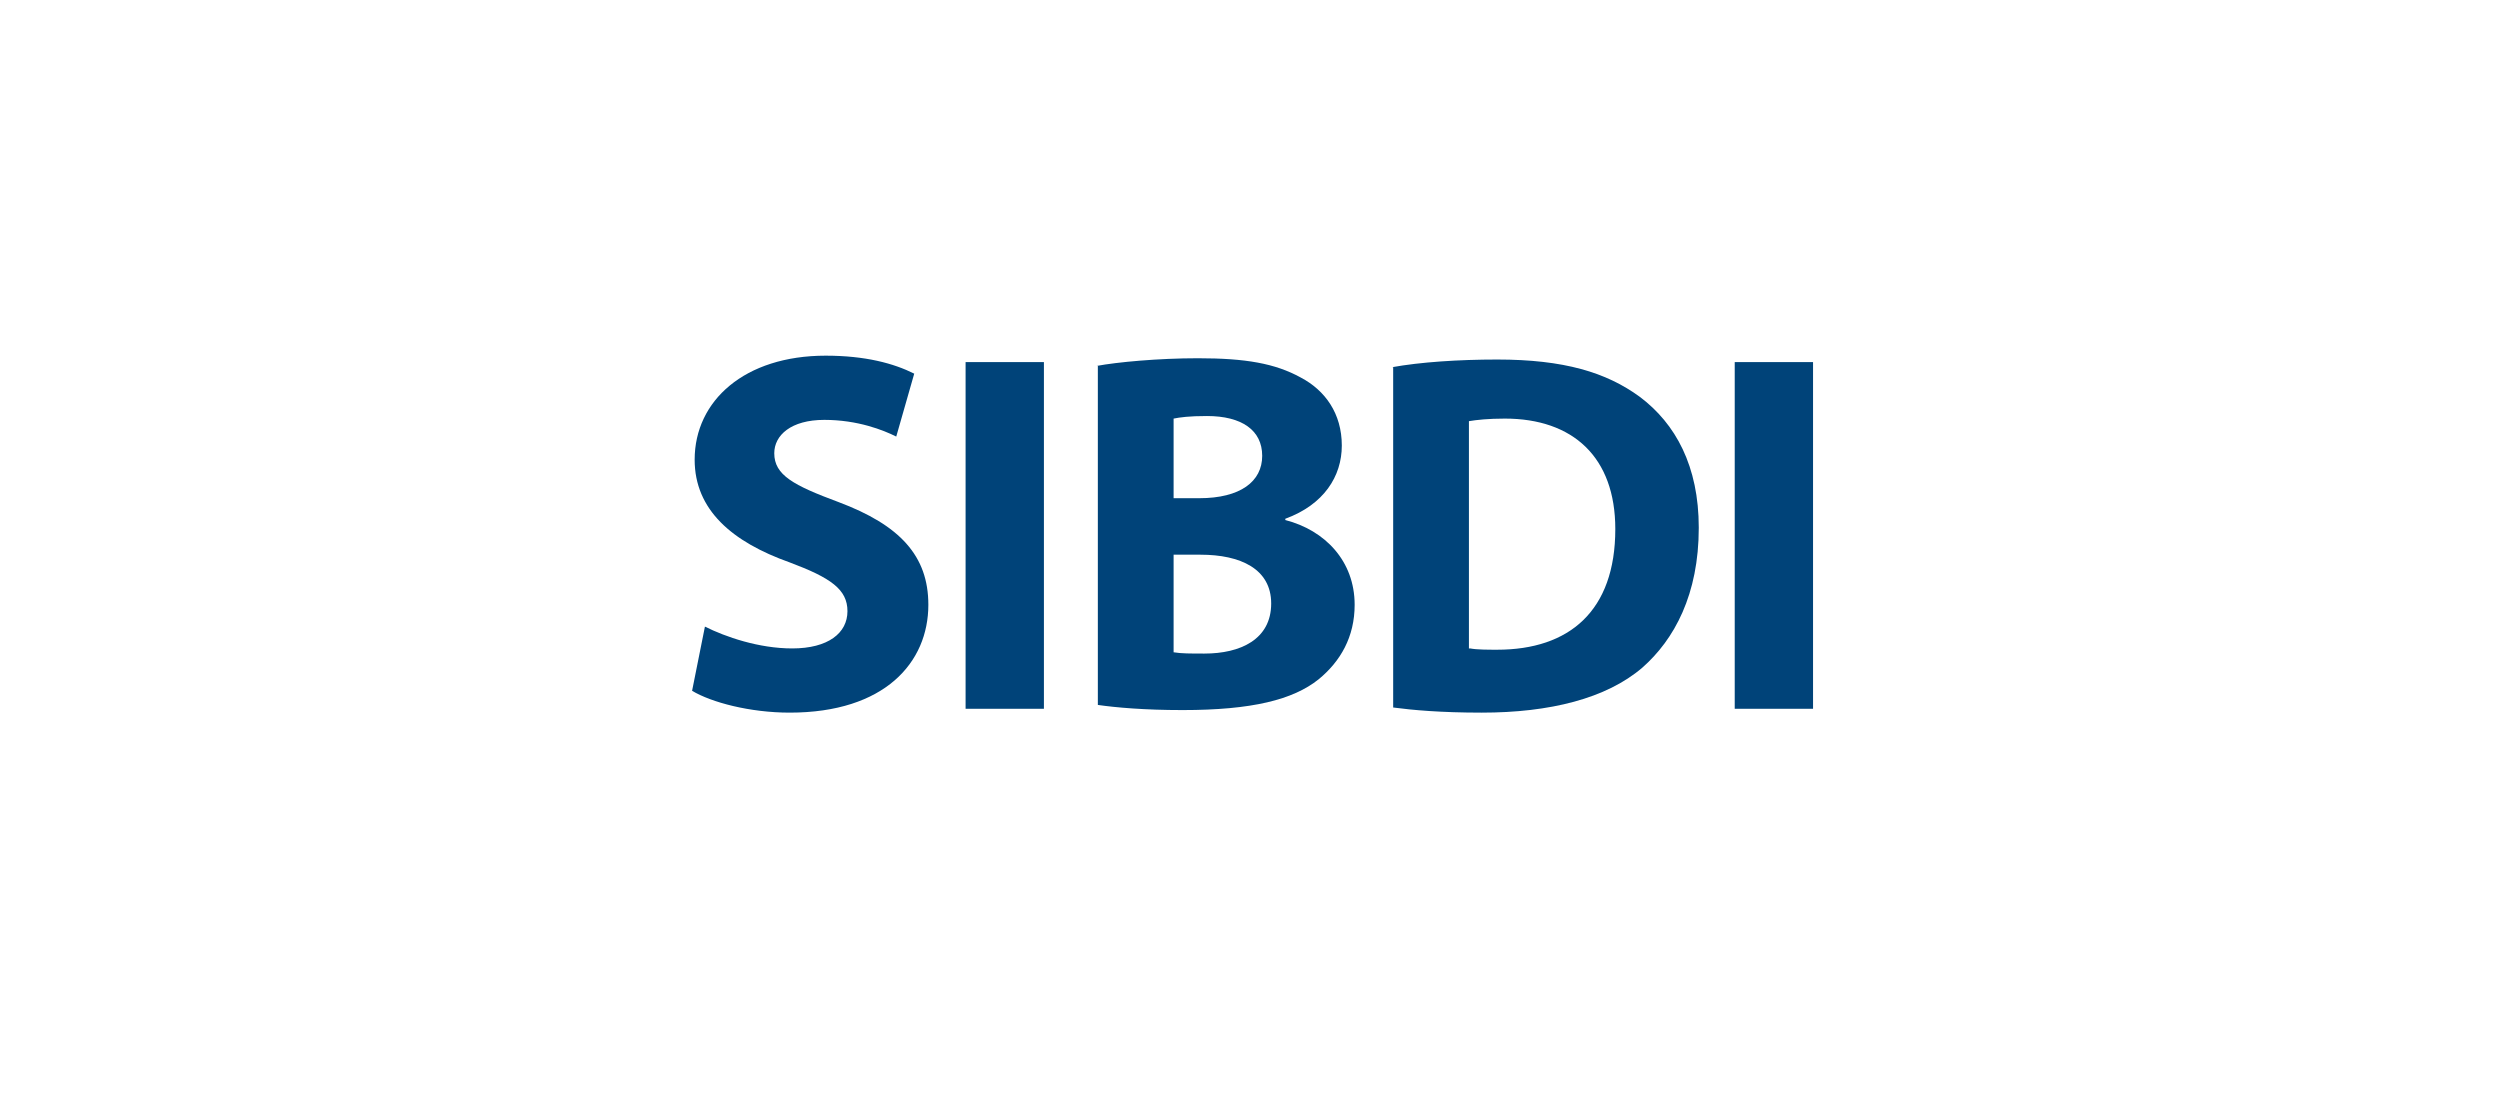
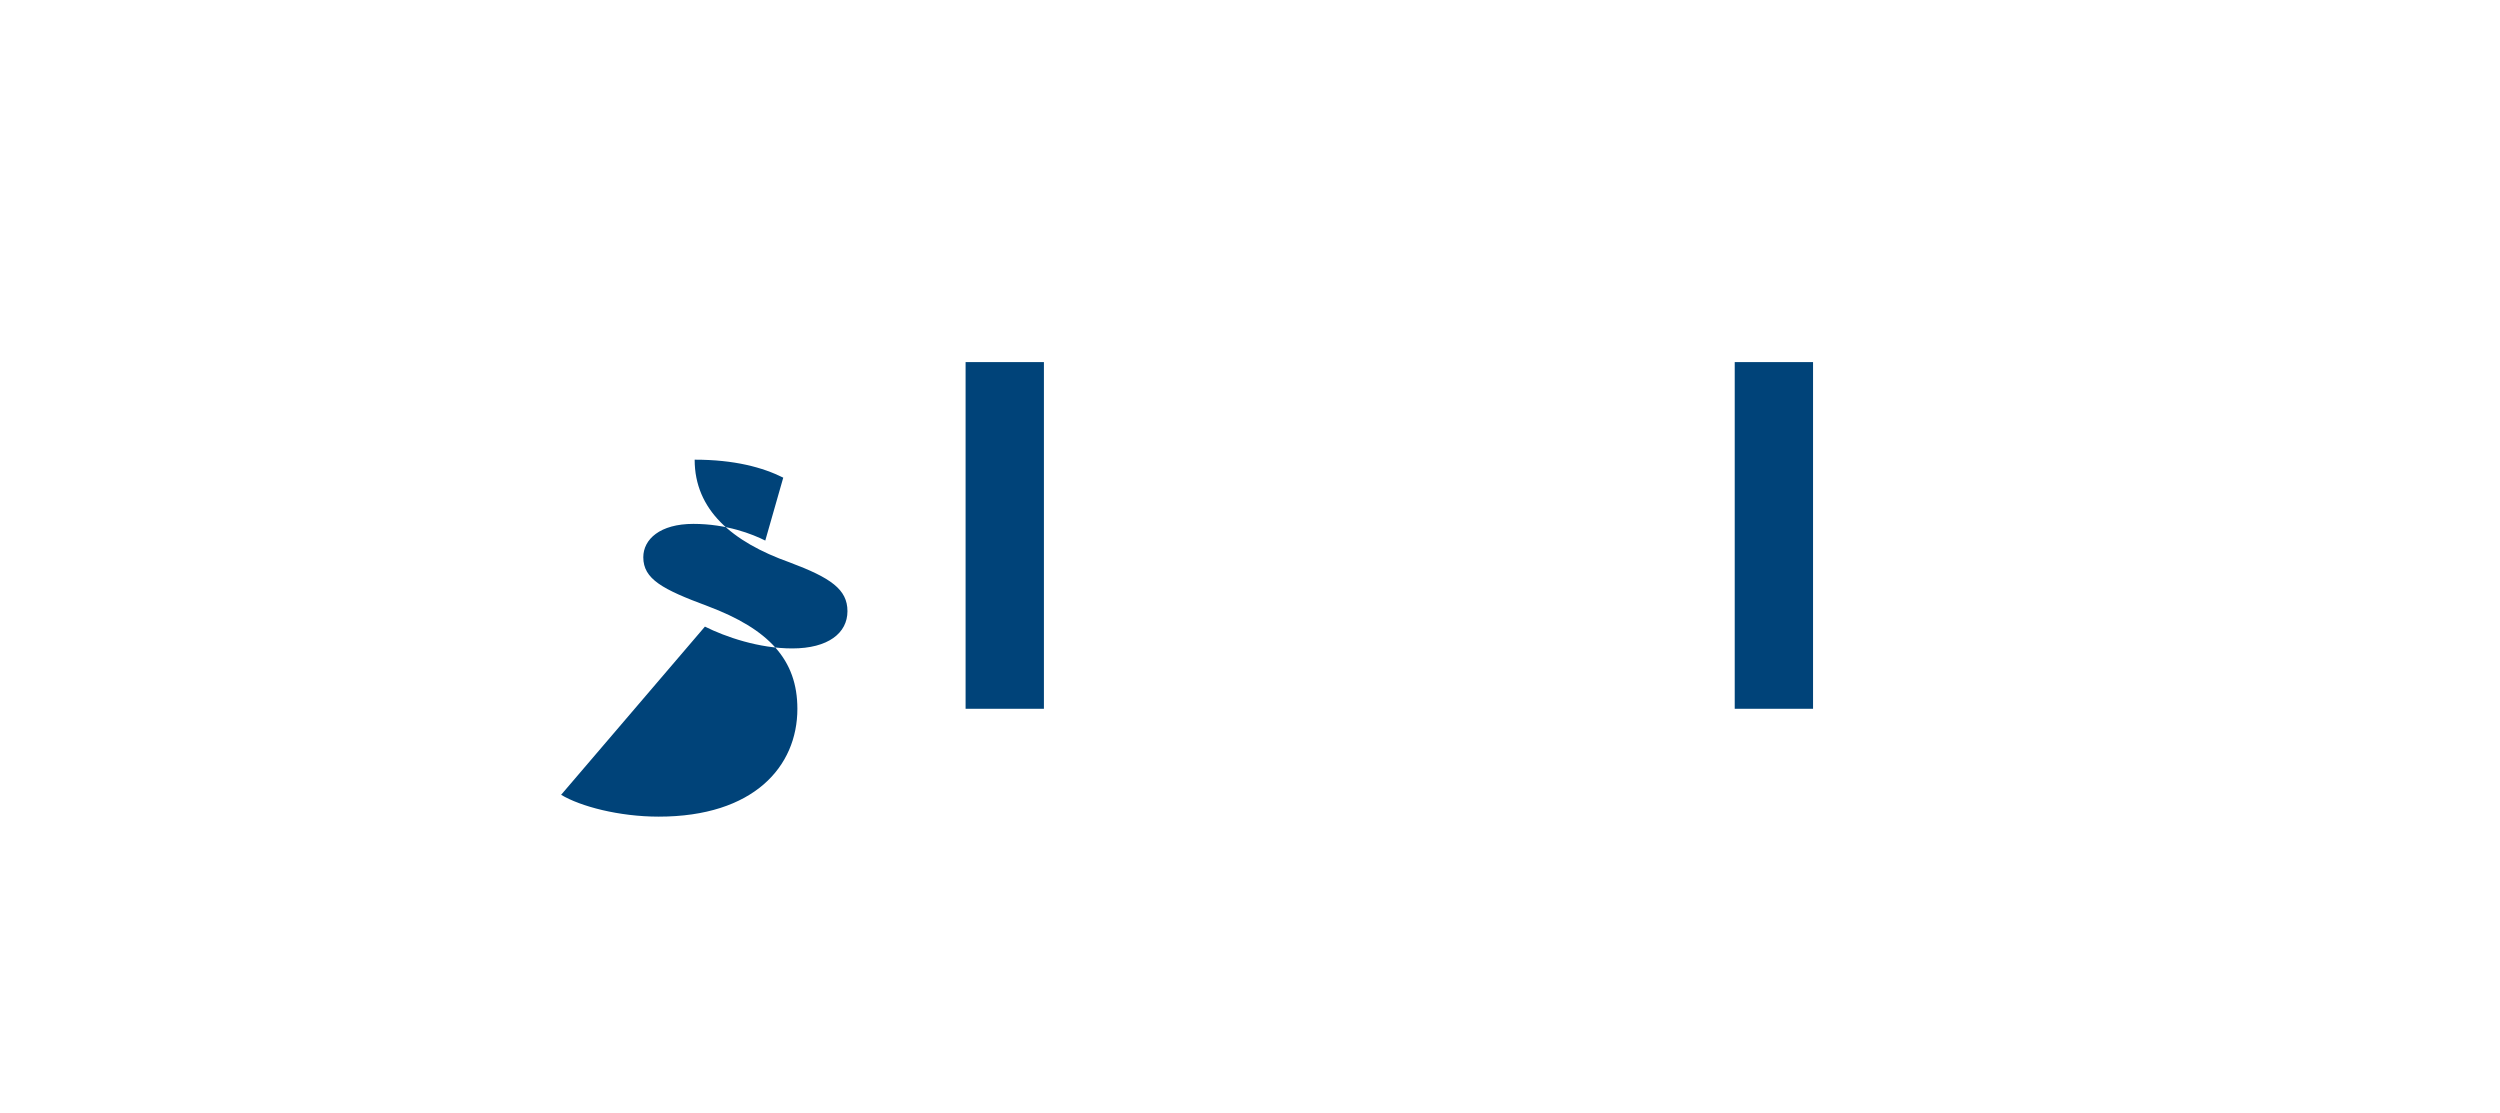
<svg xmlns="http://www.w3.org/2000/svg" version="1.1" id="Layer_1" x="0px" y="0px" width="194.7px" height="86.7px" viewBox="21.8 -11.7 194.7 86.7" enable-background="new 21.8 -11.7 194.7 86.7" xml:space="preserve">
  <g>
-     <path fill="#004379" d="M76.7,37.1c1.6,0.8,4.2,1.7,6.8,1.7c2.8,0,4.3-1.2,4.3-2.9c0-1.7-1.3-2.6-4.5-3.8c-4.5-1.6-7.4-4.1-7.4-8   c0-4.6,3.9-8.1,10.2-8.1c3.1,0,5.3,0.6,6.9,1.4l-1.4,4.9c-1-0.5-3-1.3-5.6-1.3c-2.6,0-3.9,1.2-3.9,2.6c0,1.7,1.5,2.5,5,3.8   c4.8,1.8,7,4.2,7,8c0,4.5-3.4,8.4-10.8,8.4c-3.1,0-6.1-0.8-7.6-1.7L76.7,37.1z" />
+     <path fill="#004379" d="M76.7,37.1c1.6,0.8,4.2,1.7,6.8,1.7c2.8,0,4.3-1.2,4.3-2.9c0-1.7-1.3-2.6-4.5-3.8c-4.5-1.6-7.4-4.1-7.4-8   c3.1,0,5.3,0.6,6.9,1.4l-1.4,4.9c-1-0.5-3-1.3-5.6-1.3c-2.6,0-3.9,1.2-3.9,2.6c0,1.7,1.5,2.5,5,3.8   c4.8,1.8,7,4.2,7,8c0,4.5-3.4,8.4-10.8,8.4c-3.1,0-6.1-0.8-7.6-1.7L76.7,37.1z" />
    <path fill="#004379" d="M103.1,16.5v27H97v-27H103.1z" />
-     <path fill="#004379" d="M107.2,16.8c1.6-0.3,4.8-0.6,7.9-0.6c3.7,0,6,0.4,8,1.5c1.9,1,3.2,2.8,3.2,5.3c0,2.4-1.4,4.6-4.4,5.7v0.1   c3.1,0.8,5.4,3.2,5.4,6.6c0,2.5-1.1,4.4-2.8,5.8c-2,1.6-5.2,2.4-10.6,2.4c-3,0-5.2-0.2-6.6-0.4V16.8z M113.2,27.1h2   c3.2,0,4.9-1.3,4.9-3.3c0-2-1.6-3.1-4.3-3.1c-1.4,0-2.1,0.1-2.6,0.2V27.1z M113.2,39.1c0.6,0.1,1.3,0.1,2.4,0.1   c2.8,0,5.2-1.1,5.2-3.9c0-2.7-2.4-3.8-5.5-3.8h-2.1V39.1z" />
-     <path fill="#004379" d="M130.2,16.9c2.2-0.4,5.2-0.6,8.2-0.6c5.2,0,8.5,1,11.1,2.9c2.8,2.1,4.6,5.4,4.6,10.2   c0,5.2-1.9,8.7-4.4,10.9c-2.8,2.4-7.2,3.5-12.5,3.5c-3.2,0-5.4-0.2-6.9-0.4V16.9z M136.3,38.8c0.5,0.1,1.4,0.1,2.1,0.1   c5.6,0,9.2-3,9.2-9.4c0-5.6-3.3-8.6-8.6-8.6c-1.3,0-2.2,0.1-2.8,0.2V38.8z" />
    <path fill="#004379" d="M163,16.5v27h-6.1v-27H163z" />
  </g>
</svg>